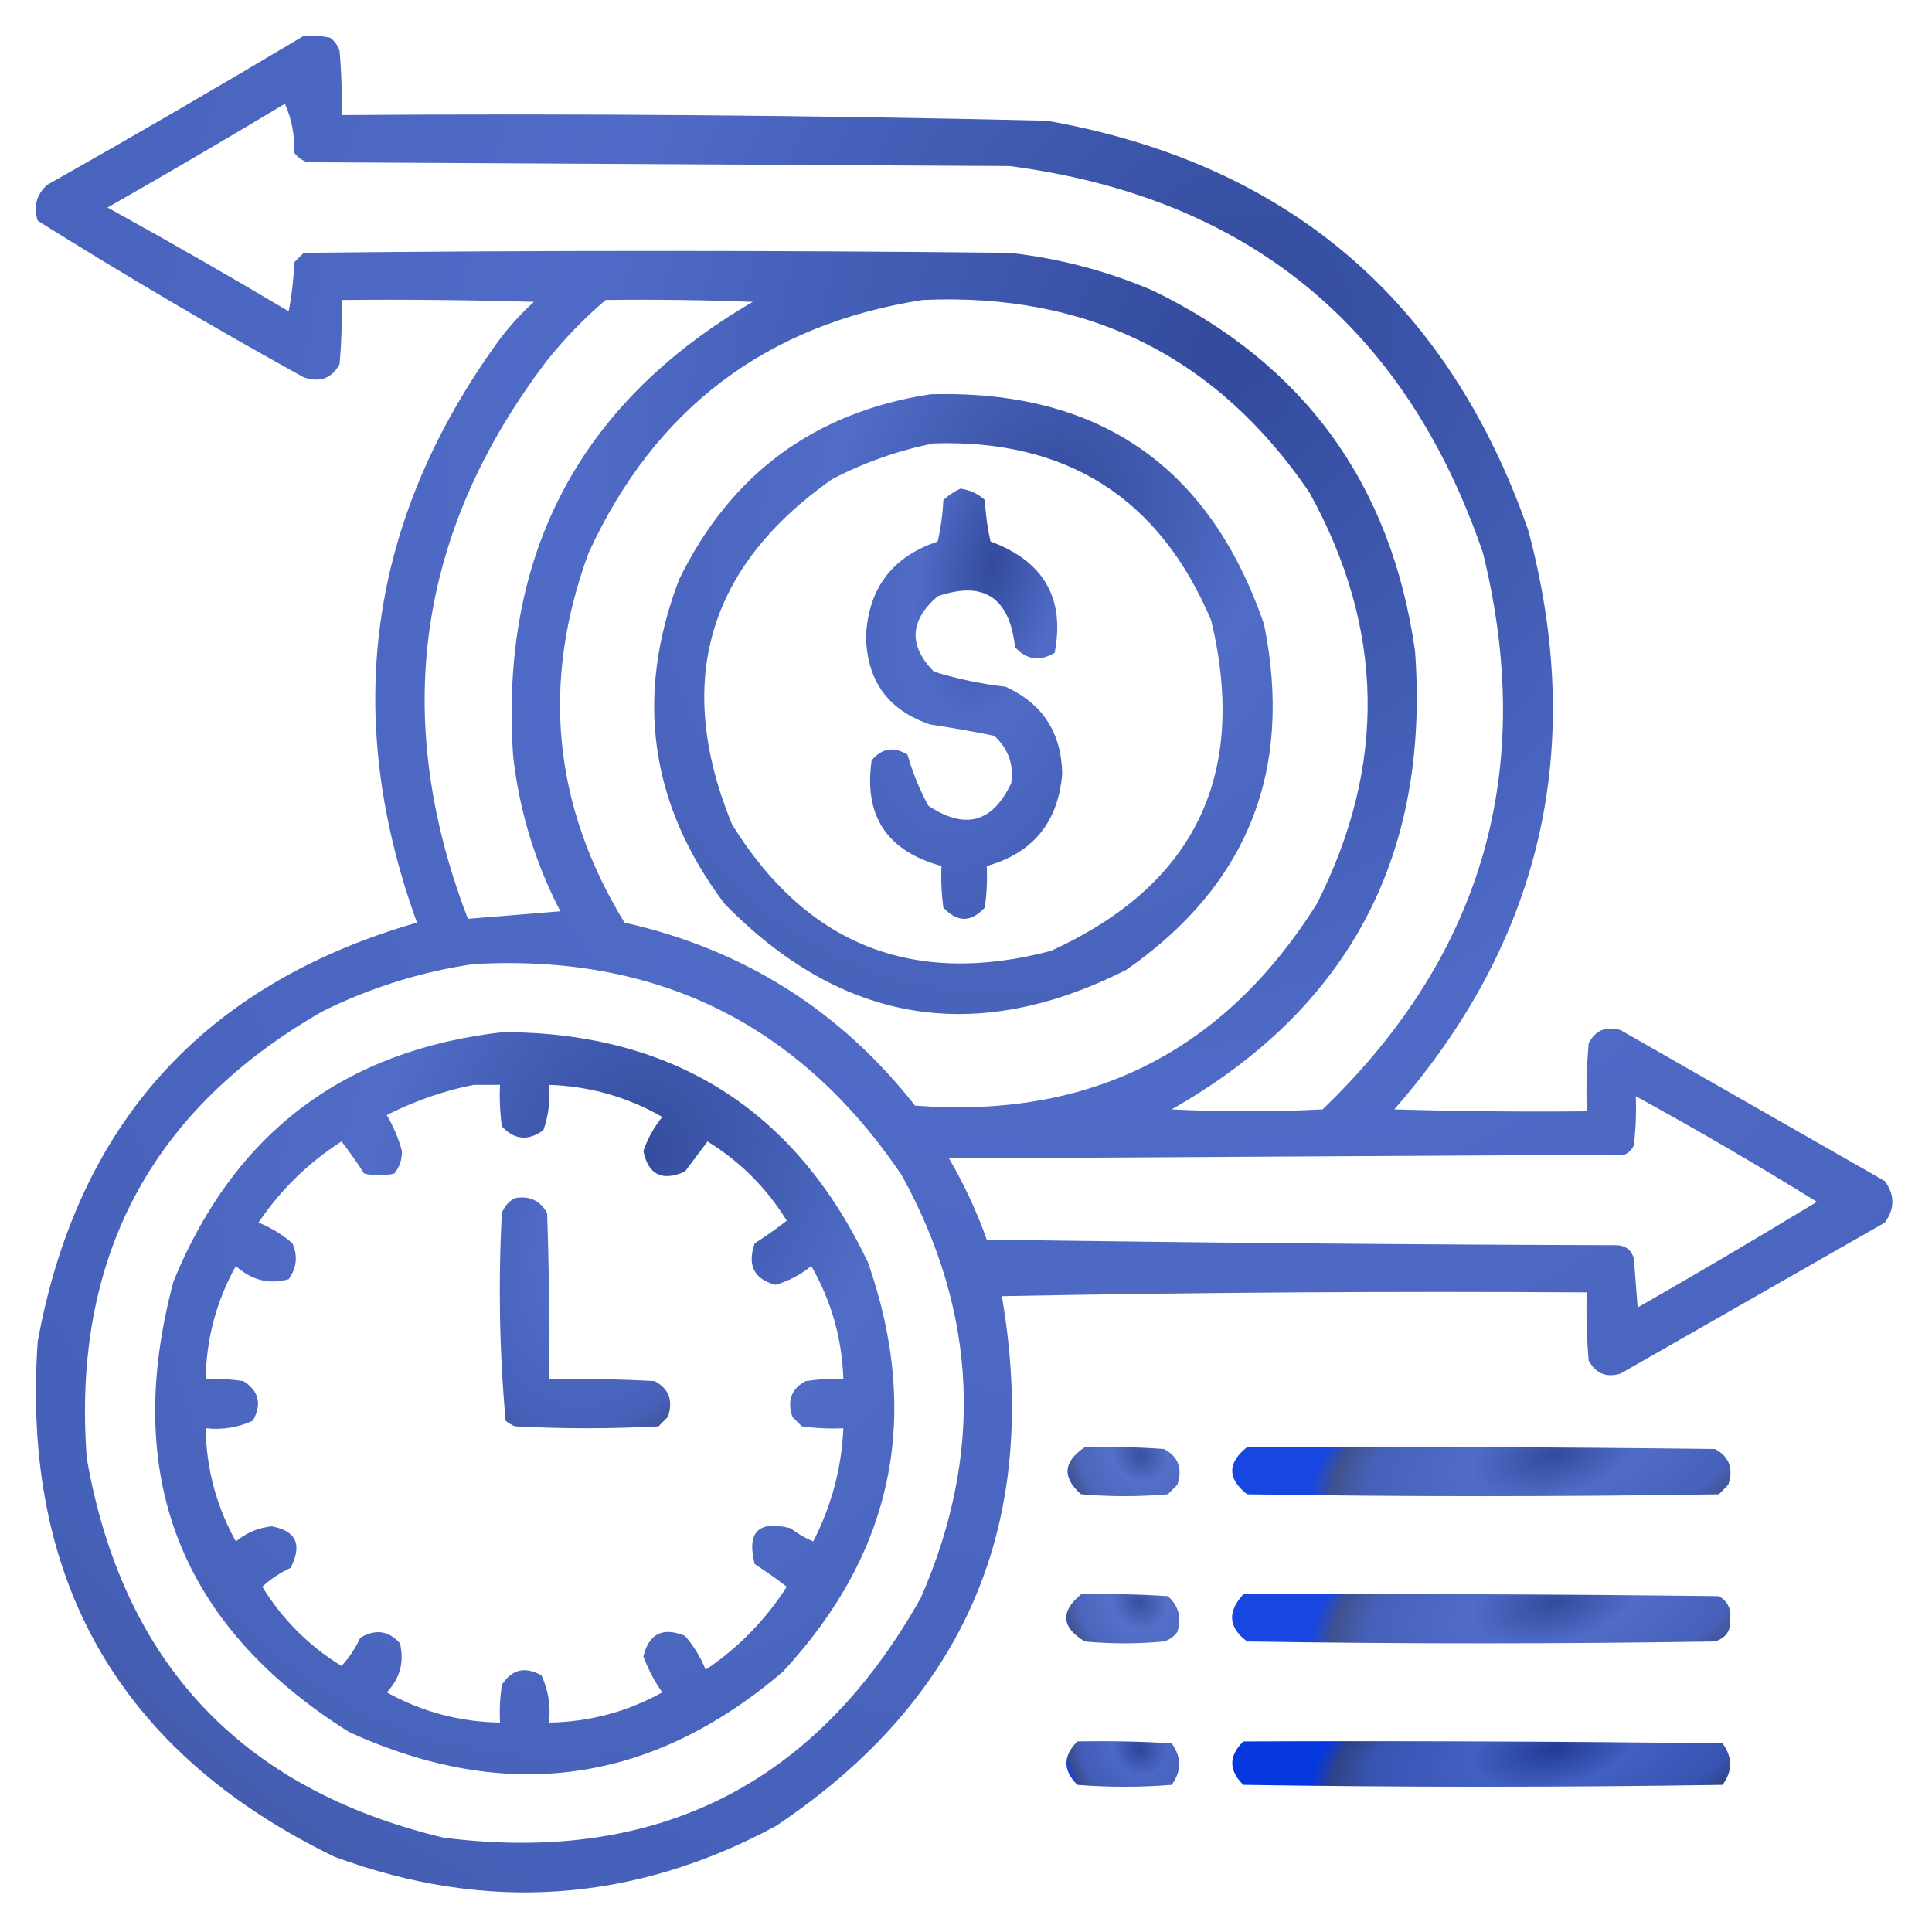
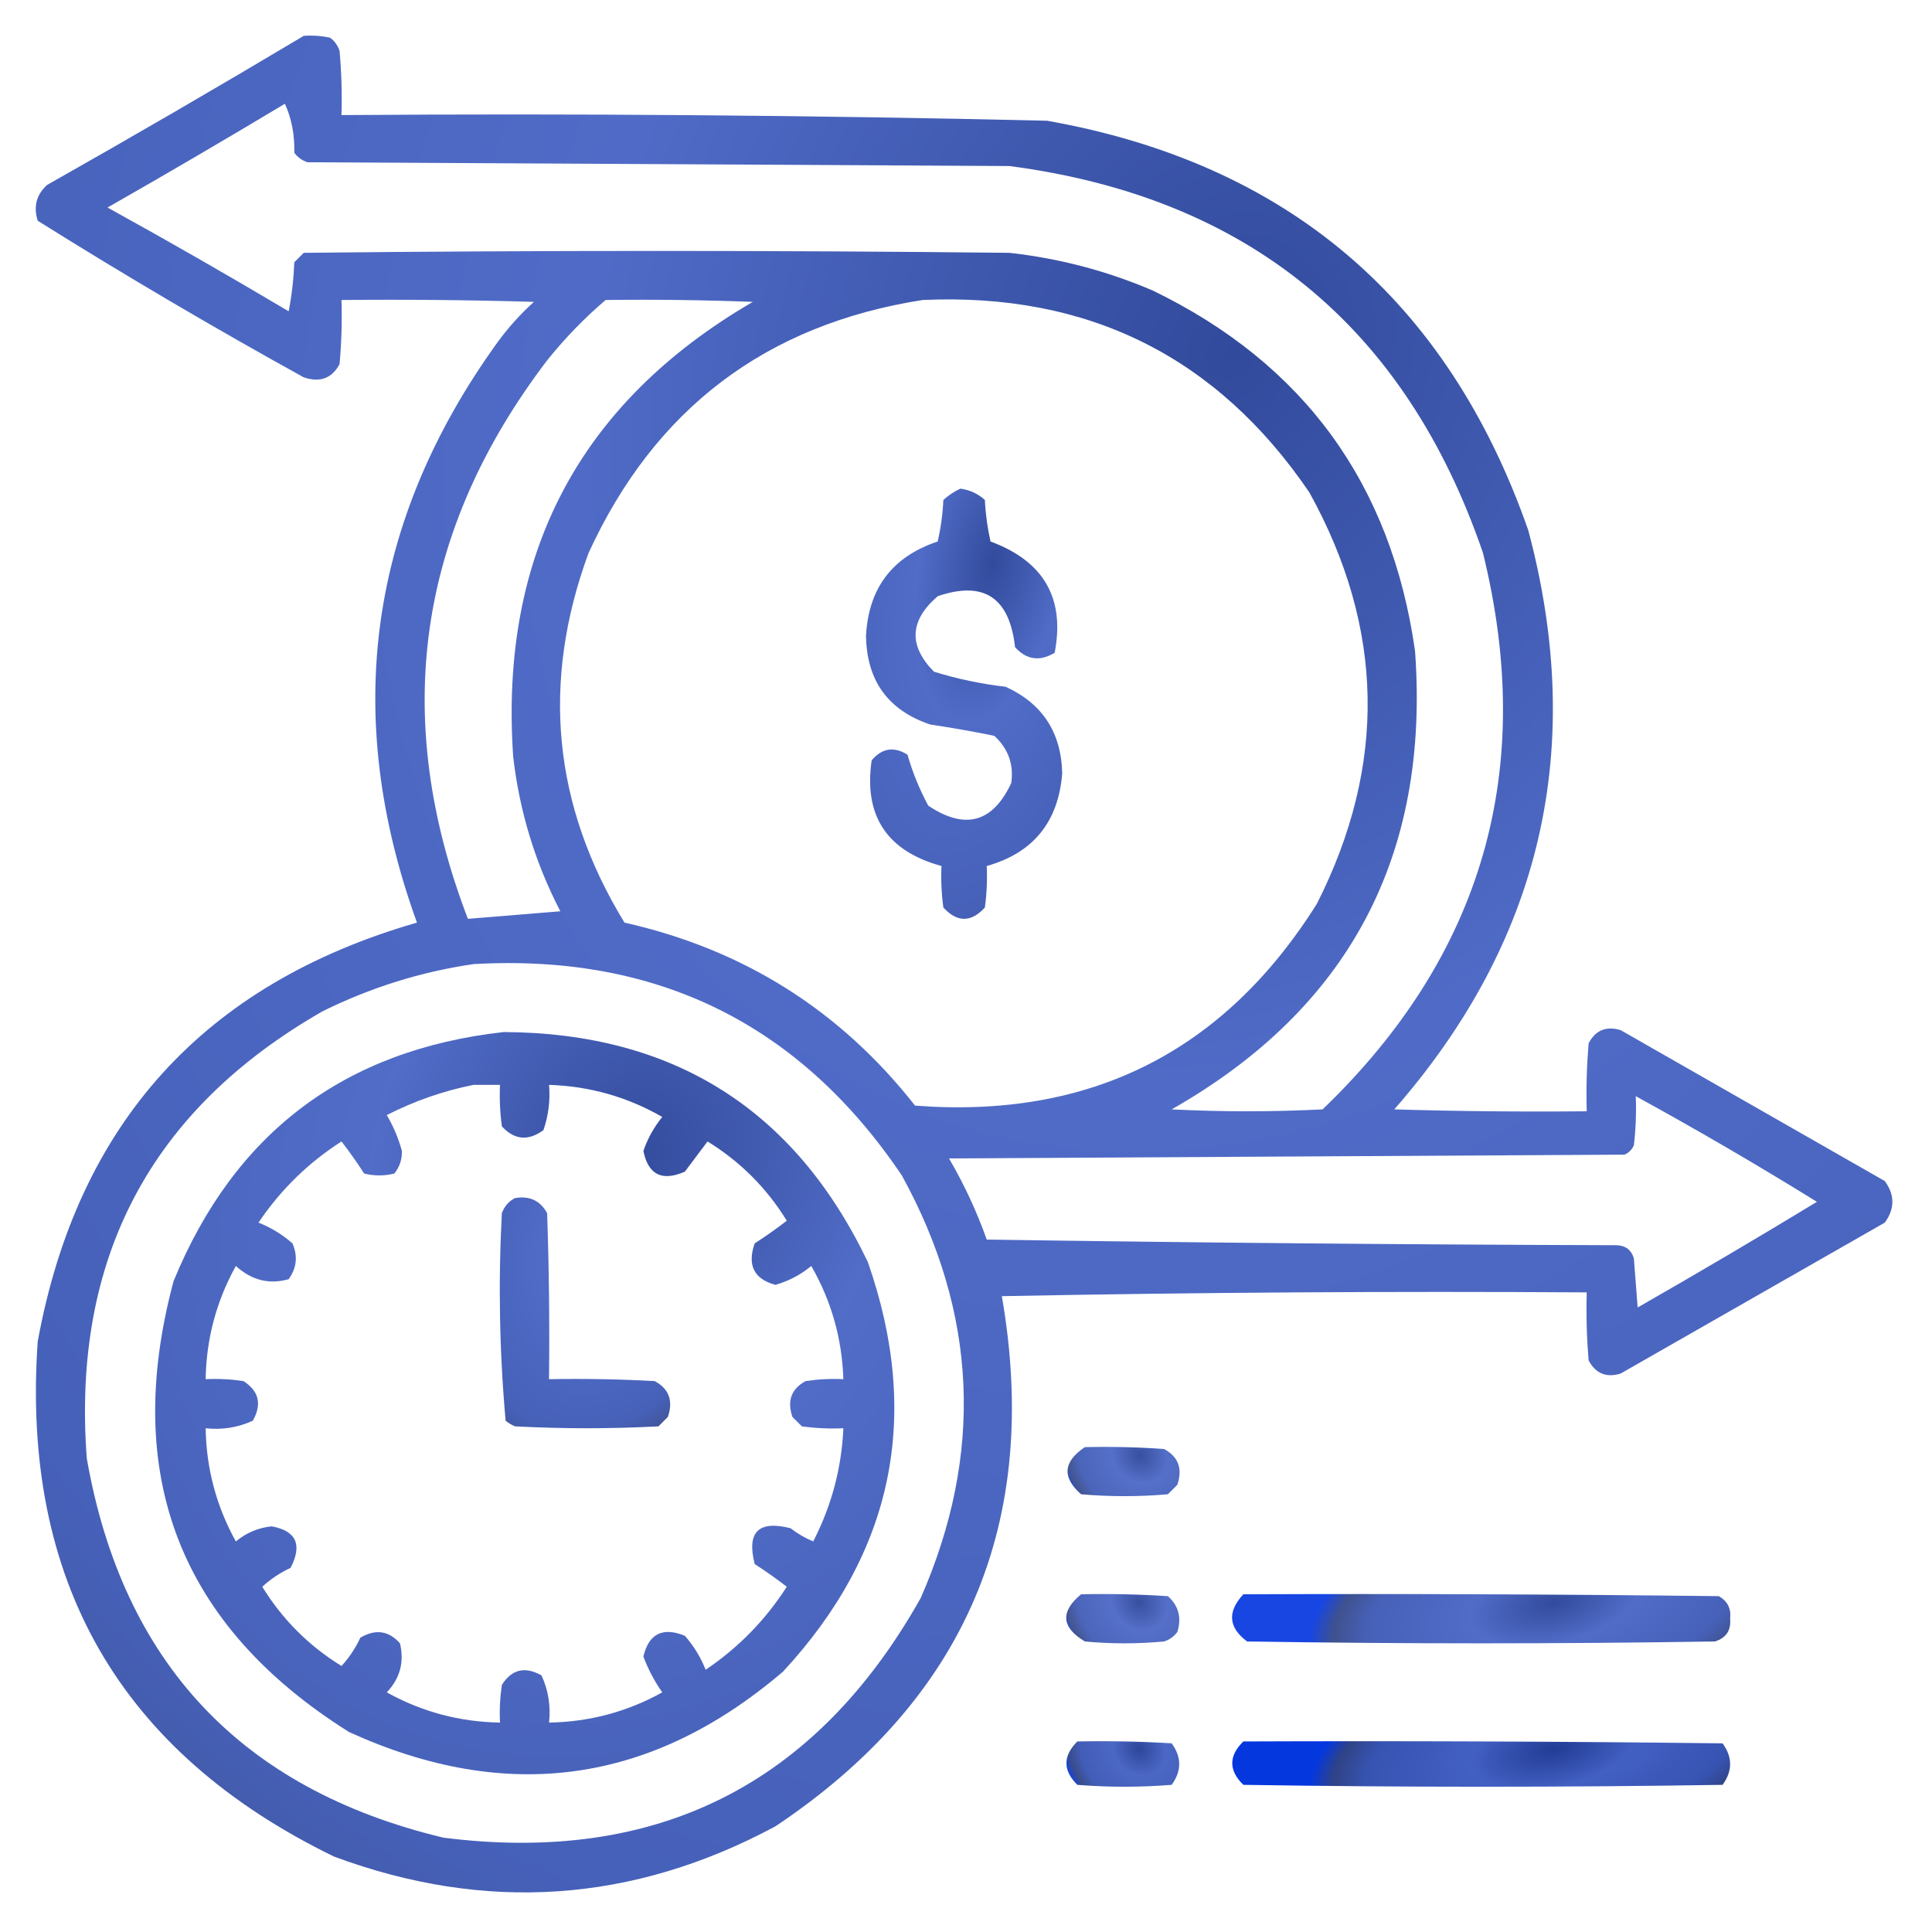
<svg xmlns="http://www.w3.org/2000/svg" width="65" height="65" viewBox="0 0 65 65" fill="none">
  <path opacity="0.918" fill-rule="evenodd" clip-rule="evenodd" d="M10.219 1.206C10.519 1.185 10.815 1.206 11.108 1.269C11.261 1.384 11.366 1.532 11.425 1.714C11.489 2.432 11.51 3.151 11.489 3.872C19.405 3.813 27.318 3.877 35.229 4.062C43.308 5.497 48.703 10.088 51.416 17.837C53.371 25.158 51.869 31.654 46.909 37.324C49.067 37.388 51.225 37.409 53.383 37.388C53.362 36.625 53.384 35.863 53.447 35.102C53.678 34.659 54.038 34.511 54.526 34.658C57.488 36.351 60.45 38.044 63.413 39.736C63.751 40.202 63.751 40.667 63.413 41.133C60.45 42.825 57.488 44.518 54.526 46.211C54.043 46.36 53.683 46.212 53.447 45.767C53.384 45.006 53.362 44.244 53.383 43.481C46.824 43.439 40.264 43.481 33.706 43.608C35.026 51.226 32.487 57.172 26.088 61.445C21.293 64.019 16.341 64.358 11.235 62.461C4.031 58.954 0.709 53.178 1.269 45.132C2.608 37.805 6.861 33.107 14.028 31.04C11.489 24.032 12.399 17.515 16.758 11.489C17.113 11.007 17.515 10.562 17.963 10.156C15.806 10.093 13.648 10.072 11.489 10.093C11.51 10.813 11.489 11.533 11.425 12.251C11.165 12.732 10.763 12.88 10.219 12.695C7.184 11.019 4.2 9.263 1.269 7.427C1.119 6.948 1.225 6.546 1.587 6.221C4.493 4.578 7.371 2.906 10.219 1.206ZM9.585 3.491C9.81 3.984 9.916 4.535 9.902 5.141C10.017 5.294 10.165 5.4 10.346 5.459C18.217 5.501 26.088 5.544 33.96 5.586C41.965 6.635 47.276 10.973 49.892 18.599C51.691 25.895 49.893 32.137 44.497 37.324C42.804 37.409 41.111 37.409 39.419 37.324C45.382 33.932 48.111 28.791 47.607 21.899C46.808 16.279 43.867 12.238 38.784 9.775C37.24 9.114 35.632 8.691 33.96 8.506C26.046 8.421 18.133 8.421 10.219 8.506C10.114 8.612 10.008 8.717 9.902 8.823C9.88 9.378 9.817 9.928 9.712 10.473C7.701 9.278 5.67 8.114 3.618 6.982C5.628 5.836 7.617 4.672 9.585 3.491ZM20.376 10.093C22.026 10.072 23.677 10.093 25.327 10.156C19.49 13.556 16.802 18.655 17.265 25.454C17.476 27.291 18.005 29.026 18.852 30.659C17.808 30.745 16.771 30.83 15.742 30.913C13.14 24.137 14.028 17.874 18.408 12.124C19.004 11.38 19.66 10.703 20.376 10.093ZM31.04 10.093C36.608 9.84 40.945 11.999 44.052 16.567C46.58 21.132 46.664 25.744 44.306 30.405C41.177 35.387 36.671 37.651 30.786 37.197C28.267 33.99 25.009 31.938 21.01 31.04C18.601 27.099 18.199 22.952 19.804 18.599C22.031 13.751 25.776 10.916 31.04 10.093ZM15.932 32.436C22.104 32.084 26.907 34.454 30.341 39.546C32.891 44.18 33.102 48.92 30.976 53.764C27.443 60.048 22.09 62.736 14.917 61.826C8.125 60.197 4.126 55.944 2.92 49.067C2.414 42.354 5.059 37.339 10.854 34.023C12.478 33.221 14.17 32.692 15.932 32.436ZM55.034 36.88C57.096 38.011 59.127 39.195 61.128 40.434C59.134 41.645 57.124 42.83 55.097 43.989C55.055 43.439 55.013 42.889 54.97 42.339C54.888 42.056 54.697 41.908 54.399 41.894C47.332 41.873 40.265 41.81 33.198 41.704C32.86 40.754 32.437 39.844 31.928 38.974C39.503 38.932 47.078 38.89 54.653 38.847C54.801 38.784 54.907 38.678 54.97 38.53C55.034 37.982 55.055 37.431 55.034 36.88Z" fill="url(#paint0_radial_1561_2276)" />
-   <path opacity="0.909" fill-rule="evenodd" clip-rule="evenodd" d="M31.294 13.266C36.959 13.102 40.704 15.683 42.529 21.01C43.519 25.916 41.974 29.788 37.895 32.627C32.835 35.186 28.328 34.446 24.375 30.405C21.856 27.055 21.348 23.416 22.852 19.487C24.589 15.943 27.403 13.869 31.294 13.266ZM31.421 14.917C30.236 15.15 29.093 15.552 27.993 16.123C23.791 19.084 22.669 22.956 24.629 27.739C27.143 31.794 30.718 33.211 35.356 31.992C40.195 29.784 41.993 26.081 40.752 20.883C39.023 16.769 35.912 14.78 31.421 14.917Z" fill="url(#paint1_radial_1561_2276)" />
  <path opacity="0.913" fill-rule="evenodd" clip-rule="evenodd" d="M32.31 16.44C32.626 16.482 32.901 16.609 33.135 16.821C33.157 17.292 33.221 17.758 33.325 18.218C35.118 18.881 35.837 20.129 35.483 21.963C34.979 22.263 34.535 22.2 34.15 21.773C33.964 20.099 33.097 19.528 31.548 20.059C30.601 20.875 30.559 21.721 31.421 22.598C32.206 22.841 33.01 23.011 33.833 23.105C35.073 23.671 35.708 24.645 35.737 26.025C35.604 27.66 34.757 28.697 33.198 29.136C33.219 29.603 33.198 30.069 33.135 30.532C32.669 31.04 32.204 31.04 31.738 30.532C31.675 30.069 31.654 29.603 31.675 29.136C29.837 28.632 29.055 27.447 29.326 25.581C29.674 25.169 30.076 25.105 30.532 25.391C30.702 25.987 30.935 26.558 31.23 27.105C32.468 27.933 33.399 27.679 34.023 26.343C34.111 25.716 33.92 25.187 33.452 24.756C32.737 24.61 32.018 24.483 31.294 24.375C29.879 23.896 29.159 22.901 29.136 21.392C29.221 19.784 30.025 18.726 31.548 18.218C31.653 17.758 31.716 17.292 31.738 16.821C31.917 16.659 32.108 16.532 32.31 16.44Z" fill="url(#paint2_radial_1561_2276)" />
  <path opacity="0.911" fill-rule="evenodd" clip-rule="evenodd" d="M16.949 34.722C22.665 34.751 26.749 37.332 29.2 42.466C31.008 47.642 30.056 52.233 26.343 56.24C21.92 60.019 17.053 60.696 11.743 58.272C6.055 54.697 4.087 49.64 5.84 43.101C7.889 38.111 11.592 35.318 16.949 34.722ZM15.933 36.499C14.925 36.699 13.952 37.038 13.013 37.515C13.239 37.902 13.409 38.304 13.521 38.721C13.529 39.008 13.444 39.262 13.267 39.482C12.928 39.567 12.59 39.567 12.251 39.482C12.013 39.112 11.759 38.752 11.49 38.403C10.371 39.12 9.44 40.03 8.697 41.133C9.12 41.302 9.501 41.535 9.839 41.831C10.025 42.258 9.983 42.66 9.712 43.037C9.058 43.223 8.466 43.074 7.935 42.593C7.28 43.774 6.941 45.043 6.919 46.401C7.345 46.38 7.768 46.402 8.189 46.465C8.713 46.799 8.819 47.243 8.506 47.798C8.008 48.028 7.479 48.113 6.919 48.052C6.941 49.41 7.28 50.679 7.935 51.86C8.286 51.569 8.688 51.399 9.141 51.352C9.968 51.504 10.179 51.97 9.776 52.749C9.421 52.915 9.104 53.127 8.824 53.384C9.501 54.484 10.389 55.373 11.49 56.05C11.747 55.77 11.958 55.453 12.124 55.098C12.634 54.798 13.079 54.862 13.457 55.288C13.606 55.918 13.458 56.468 13.013 56.938C14.194 57.593 15.463 57.932 16.822 57.954C16.801 57.529 16.822 57.106 16.885 56.685C17.219 56.16 17.663 56.055 18.218 56.367C18.448 56.865 18.533 57.394 18.472 57.954C19.83 57.932 21.1 57.593 22.281 56.938C22.02 56.565 21.808 56.163 21.646 55.732C21.828 54.964 22.294 54.731 23.042 55.034C23.339 55.373 23.572 55.754 23.741 56.177C24.844 55.433 25.754 54.502 26.47 53.384C26.122 53.114 25.762 52.86 25.391 52.622C25.116 51.543 25.518 51.141 26.597 51.416C26.83 51.596 27.084 51.744 27.359 51.86C27.975 50.665 28.314 49.396 28.374 48.052C27.907 48.073 27.442 48.052 26.978 47.988C26.872 47.883 26.766 47.777 26.66 47.671C26.475 47.127 26.623 46.725 27.105 46.465C27.526 46.402 27.949 46.38 28.374 46.401C28.33 45.039 27.97 43.769 27.295 42.593C26.939 42.887 26.537 43.099 26.089 43.227C25.367 43.033 25.134 42.567 25.391 41.831C25.767 41.591 26.126 41.337 26.47 41.069C25.793 39.969 24.904 39.08 23.804 38.403C23.552 38.737 23.298 39.075 23.042 39.419C22.273 39.756 21.808 39.524 21.646 38.721C21.792 38.301 22.004 37.92 22.281 37.578C21.104 36.903 19.835 36.543 18.472 36.499C18.517 37.024 18.453 37.532 18.282 38.023C17.771 38.396 17.306 38.353 16.885 37.895C16.822 37.432 16.801 36.967 16.822 36.499C16.526 36.499 16.229 36.499 15.933 36.499Z" fill="url(#paint3_radial_1561_2276)" />
  <path opacity="0.912" fill-rule="evenodd" clip-rule="evenodd" d="M17.329 40.308C17.818 40.224 18.178 40.394 18.408 40.816C18.471 42.677 18.493 44.539 18.471 46.401C19.657 46.38 20.842 46.401 22.026 46.465C22.508 46.725 22.655 47.127 22.47 47.671C22.365 47.777 22.259 47.883 22.153 47.988C20.545 48.073 18.937 48.073 17.329 47.988C17.212 47.941 17.107 47.877 17.011 47.798C16.803 45.482 16.761 43.154 16.884 40.816C16.972 40.581 17.12 40.411 17.329 40.308Z" fill="url(#paint4_radial_1561_2276)" />
  <path opacity="0.892" fill-rule="evenodd" clip-rule="evenodd" d="M36.499 48.687C37.389 48.666 38.277 48.687 39.165 48.75C39.646 49.011 39.794 49.413 39.609 49.956C39.504 50.062 39.398 50.168 39.292 50.273C38.319 50.358 37.345 50.358 36.372 50.273C35.726 49.706 35.768 49.177 36.499 48.687Z" fill="url(#paint5_radial_1561_2276)" />
-   <path opacity="0.915" fill-rule="evenodd" clip-rule="evenodd" d="M41.958 48.687C47.205 48.666 52.453 48.687 57.7 48.75C58.181 49.011 58.329 49.413 58.144 49.956C58.038 50.062 57.932 50.168 57.827 50.274C52.537 50.358 47.247 50.358 41.958 50.274C41.289 49.745 41.289 49.216 41.958 48.687Z" fill="url(#paint6_radial_1561_2276)" />
  <path opacity="0.892" fill-rule="evenodd" clip-rule="evenodd" d="M36.372 53.638C37.346 53.617 38.32 53.638 39.292 53.701C39.654 54.026 39.76 54.428 39.61 54.907C39.495 55.06 39.347 55.166 39.165 55.225C38.277 55.309 37.388 55.309 36.499 55.225C35.708 54.752 35.665 54.223 36.372 53.638Z" fill="url(#paint7_radial_1561_2276)" />
  <path opacity="0.914" fill-rule="evenodd" clip-rule="evenodd" d="M41.831 53.638C47.163 53.617 52.495 53.638 57.827 53.701C58.121 53.866 58.248 54.12 58.208 54.463C58.243 54.852 58.074 55.105 57.7 55.225C52.453 55.309 47.205 55.309 41.958 55.225C41.328 54.756 41.285 54.227 41.831 53.638Z" fill="url(#paint8_radial_1561_2276)" />
  <path opacity="0.937" fill-rule="evenodd" clip-rule="evenodd" d="M36.246 58.589C37.304 58.568 38.362 58.589 39.419 58.652C39.758 59.118 39.758 59.583 39.419 60.049C38.361 60.134 37.303 60.134 36.246 60.049C35.757 59.565 35.757 59.078 36.246 58.589Z" fill="url(#paint9_radial_1561_2276)" />
  <path opacity="0.987" fill-rule="evenodd" clip-rule="evenodd" d="M41.831 58.589C47.206 58.568 52.58 58.589 57.954 58.653C58.293 59.118 58.293 59.583 57.954 60.049C52.58 60.134 47.206 60.134 41.831 60.049C41.334 59.563 41.334 59.076 41.831 58.589Z" fill="url(#paint10_radial_1561_2276)" />
  <defs>
    <radialGradient id="paint0_radial_1561_2276" cx="0" cy="0" r="1" gradientUnits="userSpaceOnUse" gradientTransform="translate(41.544 11.92) rotate(114.13) scale(74.437 63.038)">
      <stop stop-color="#1F3A93" />
      <stop offset="0.341" stop-color="#405EC2" />
      <stop offset="0.761" stop-color="#3552B2" />
      <stop offset="0.903" stop-color="#2D4184" />
      <stop offset="1" stop-color="#0235DF" />
    </radialGradient>
    <radialGradient id="paint1_radial_1561_2276" cx="0" cy="0" r="1" gradientUnits="userSpaceOnUse" gradientTransform="translate(35.449 16.838) rotate(114.085) scale(24.843 21.009)">
      <stop stop-color="#1F3A93" />
      <stop offset="0.341" stop-color="#405EC2" />
      <stop offset="0.761" stop-color="#3552B2" />
      <stop offset="0.903" stop-color="#2D4184" />
      <stop offset="1" stop-color="#0235DF" />
    </radialGradient>
    <radialGradient id="paint2_radial_1561_2276" cx="0" cy="0" r="1" gradientUnits="userSpaceOnUse" gradientTransform="translate(33.399 18.924) rotate(101.55) scale(16.063 7.152)">
      <stop stop-color="#1F3A93" />
      <stop offset="0.341" stop-color="#405EC2" />
      <stop offset="0.761" stop-color="#3552B2" />
      <stop offset="0.903" stop-color="#2D4184" />
      <stop offset="1" stop-color="#0235DF" />
    </radialGradient>
    <radialGradient id="paint3_radial_1561_2276" cx="0" cy="0" r="1" gradientUnits="userSpaceOnUse" gradientTransform="translate(21.281 39.007) rotate(114.044) scale(29.735 25.113)">
      <stop stop-color="#1F3A93" />
      <stop offset="0.341" stop-color="#405EC2" />
      <stop offset="0.761" stop-color="#3552B2" />
      <stop offset="0.903" stop-color="#2D4184" />
      <stop offset="1" stop-color="#0235DF" />
    </radialGradient>
    <radialGradient id="paint4_radial_1561_2276" cx="0" cy="0" r="1" gradientUnits="userSpaceOnUse" gradientTransform="translate(20.517 41.62) rotate(108.3) scale(8.893 6.018)">
      <stop stop-color="#1F3A93" />
      <stop offset="0.341" stop-color="#405EC2" />
      <stop offset="0.761" stop-color="#3552B2" />
      <stop offset="0.903" stop-color="#2D4184" />
      <stop offset="1" stop-color="#0235DF" />
    </radialGradient>
    <radialGradient id="paint5_radial_1561_2276" cx="0" cy="0" r="1" gradientUnits="userSpaceOnUse" gradientTransform="translate(38.352 48.963) rotate(135.521) scale(2.574 2.921)">
      <stop stop-color="#1F3A93" />
      <stop offset="0.341" stop-color="#405EC2" />
      <stop offset="0.761" stop-color="#3552B2" />
      <stop offset="0.903" stop-color="#2D4184" />
      <stop offset="1" stop-color="#0235DF" />
    </radialGradient>
    <radialGradient id="paint6_radial_1561_2276" cx="0" cy="0" r="1" gradientUnits="userSpaceOnUse" gradientTransform="translate(52.284 48.963) rotate(167.549) scale(8.364 3.997)">
      <stop stop-color="#1F3A93" />
      <stop offset="0.341" stop-color="#405EC2" />
      <stop offset="0.761" stop-color="#3552B2" />
      <stop offset="0.903" stop-color="#2D4184" />
      <stop offset="1" stop-color="#0235DF" />
    </radialGradient>
    <radialGradient id="paint7_radial_1561_2276" cx="0" cy="0" r="1" gradientUnits="userSpaceOnUse" gradientTransform="translate(38.329 53.914) rotate(135.779) scale(2.586 2.933)">
      <stop stop-color="#1F3A93" />
      <stop offset="0.341" stop-color="#405EC2" />
      <stop offset="0.761" stop-color="#3552B2" />
      <stop offset="0.903" stop-color="#2D4184" />
      <stop offset="1" stop-color="#0235DF" />
    </radialGradient>
    <radialGradient id="paint8_radial_1561_2276" cx="0" cy="0" r="1" gradientUnits="userSpaceOnUse" gradientTransform="translate(52.278 53.914) rotate(167.548) scale(8.364 3.997)">
      <stop stop-color="#1F3A93" />
      <stop offset="0.341" stop-color="#405EC2" />
      <stop offset="0.761" stop-color="#3552B2" />
      <stop offset="0.903" stop-color="#2D4184" />
      <stop offset="1" stop-color="#0235DF" />
    </radialGradient>
    <radialGradient id="paint9_radial_1561_2276" cx="0" cy="0" r="1" gradientUnits="userSpaceOnUse" gradientTransform="translate(38.33 58.844) rotate(137.986) scale(2.488 2.808)">
      <stop stop-color="#1F3A93" />
      <stop offset="0.341" stop-color="#405EC2" />
      <stop offset="0.761" stop-color="#3552B2" />
      <stop offset="0.903" stop-color="#2D4184" />
      <stop offset="1" stop-color="#0235DF" />
    </radialGradient>
    <radialGradient id="paint10_radial_1561_2276" cx="0" cy="0" r="1" gradientUnits="userSpaceOnUse" gradientTransform="translate(52.276 58.844) rotate(168.466) scale(8.329 3.704)">
      <stop stop-color="#1F3A93" />
      <stop offset="0.341" stop-color="#405EC2" />
      <stop offset="0.761" stop-color="#3552B2" />
      <stop offset="0.903" stop-color="#2D4184" />
      <stop offset="1" stop-color="#0235DF" />
    </radialGradient>
  </defs>
</svg>